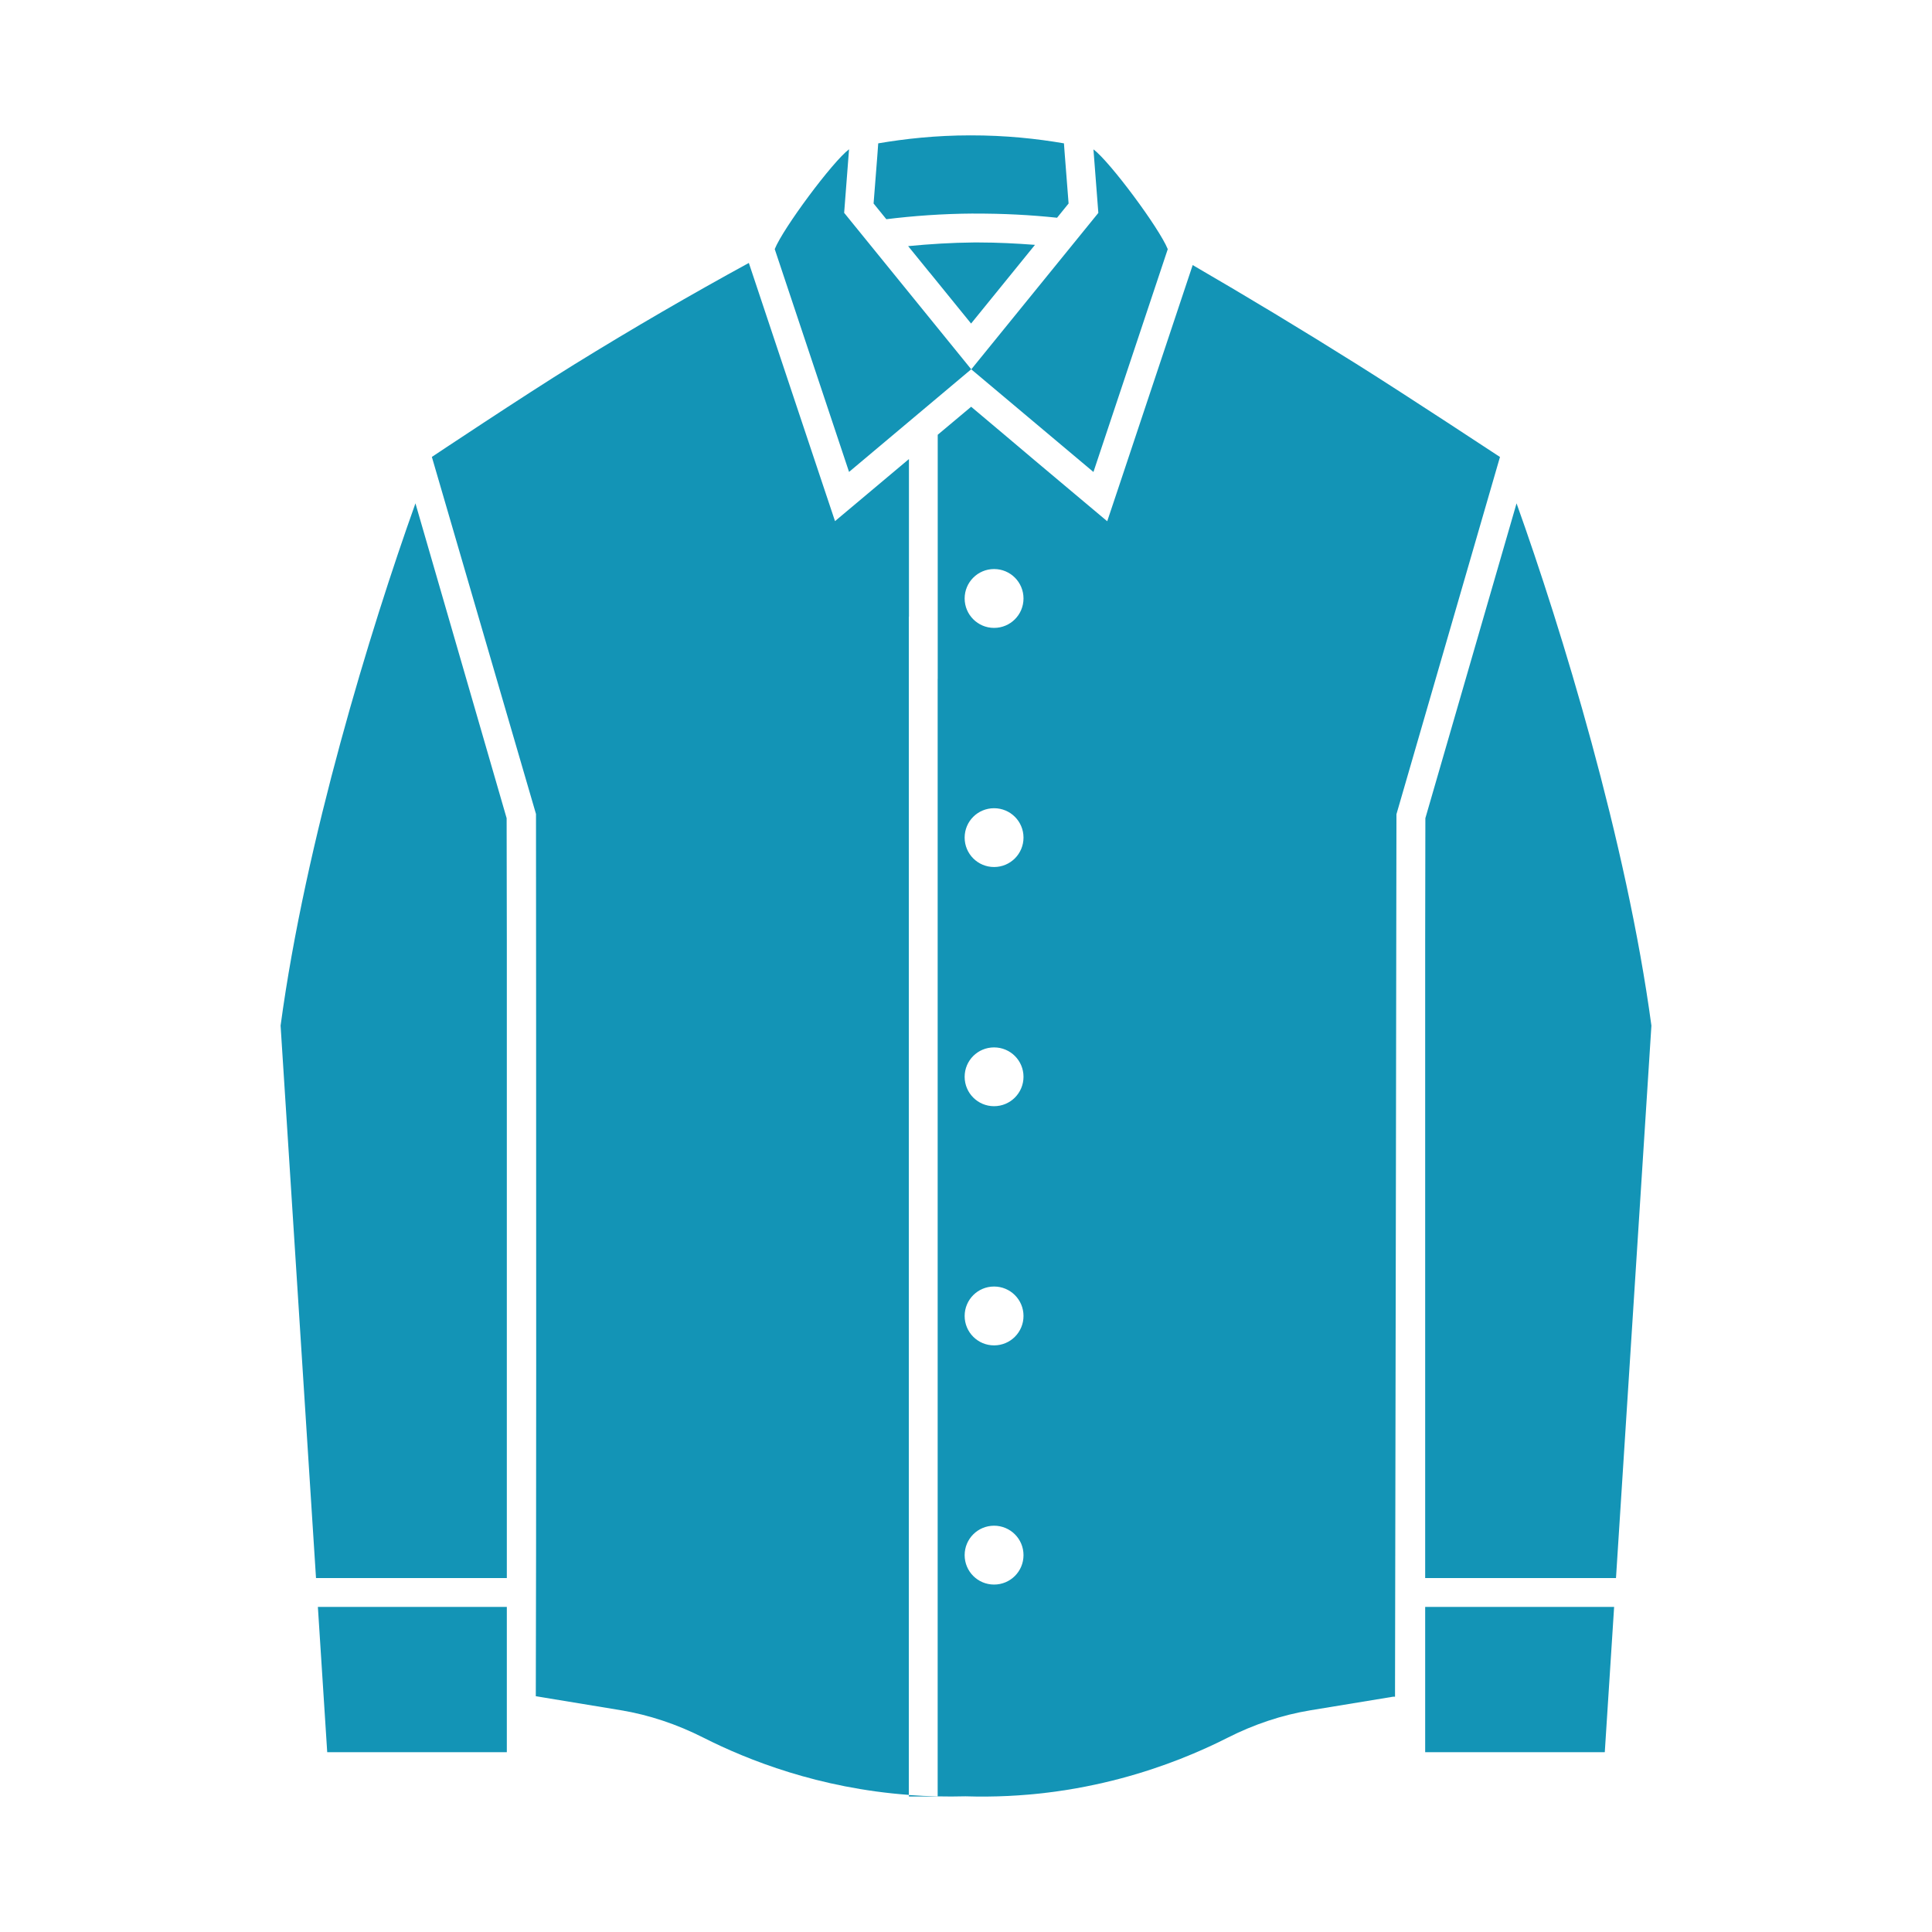
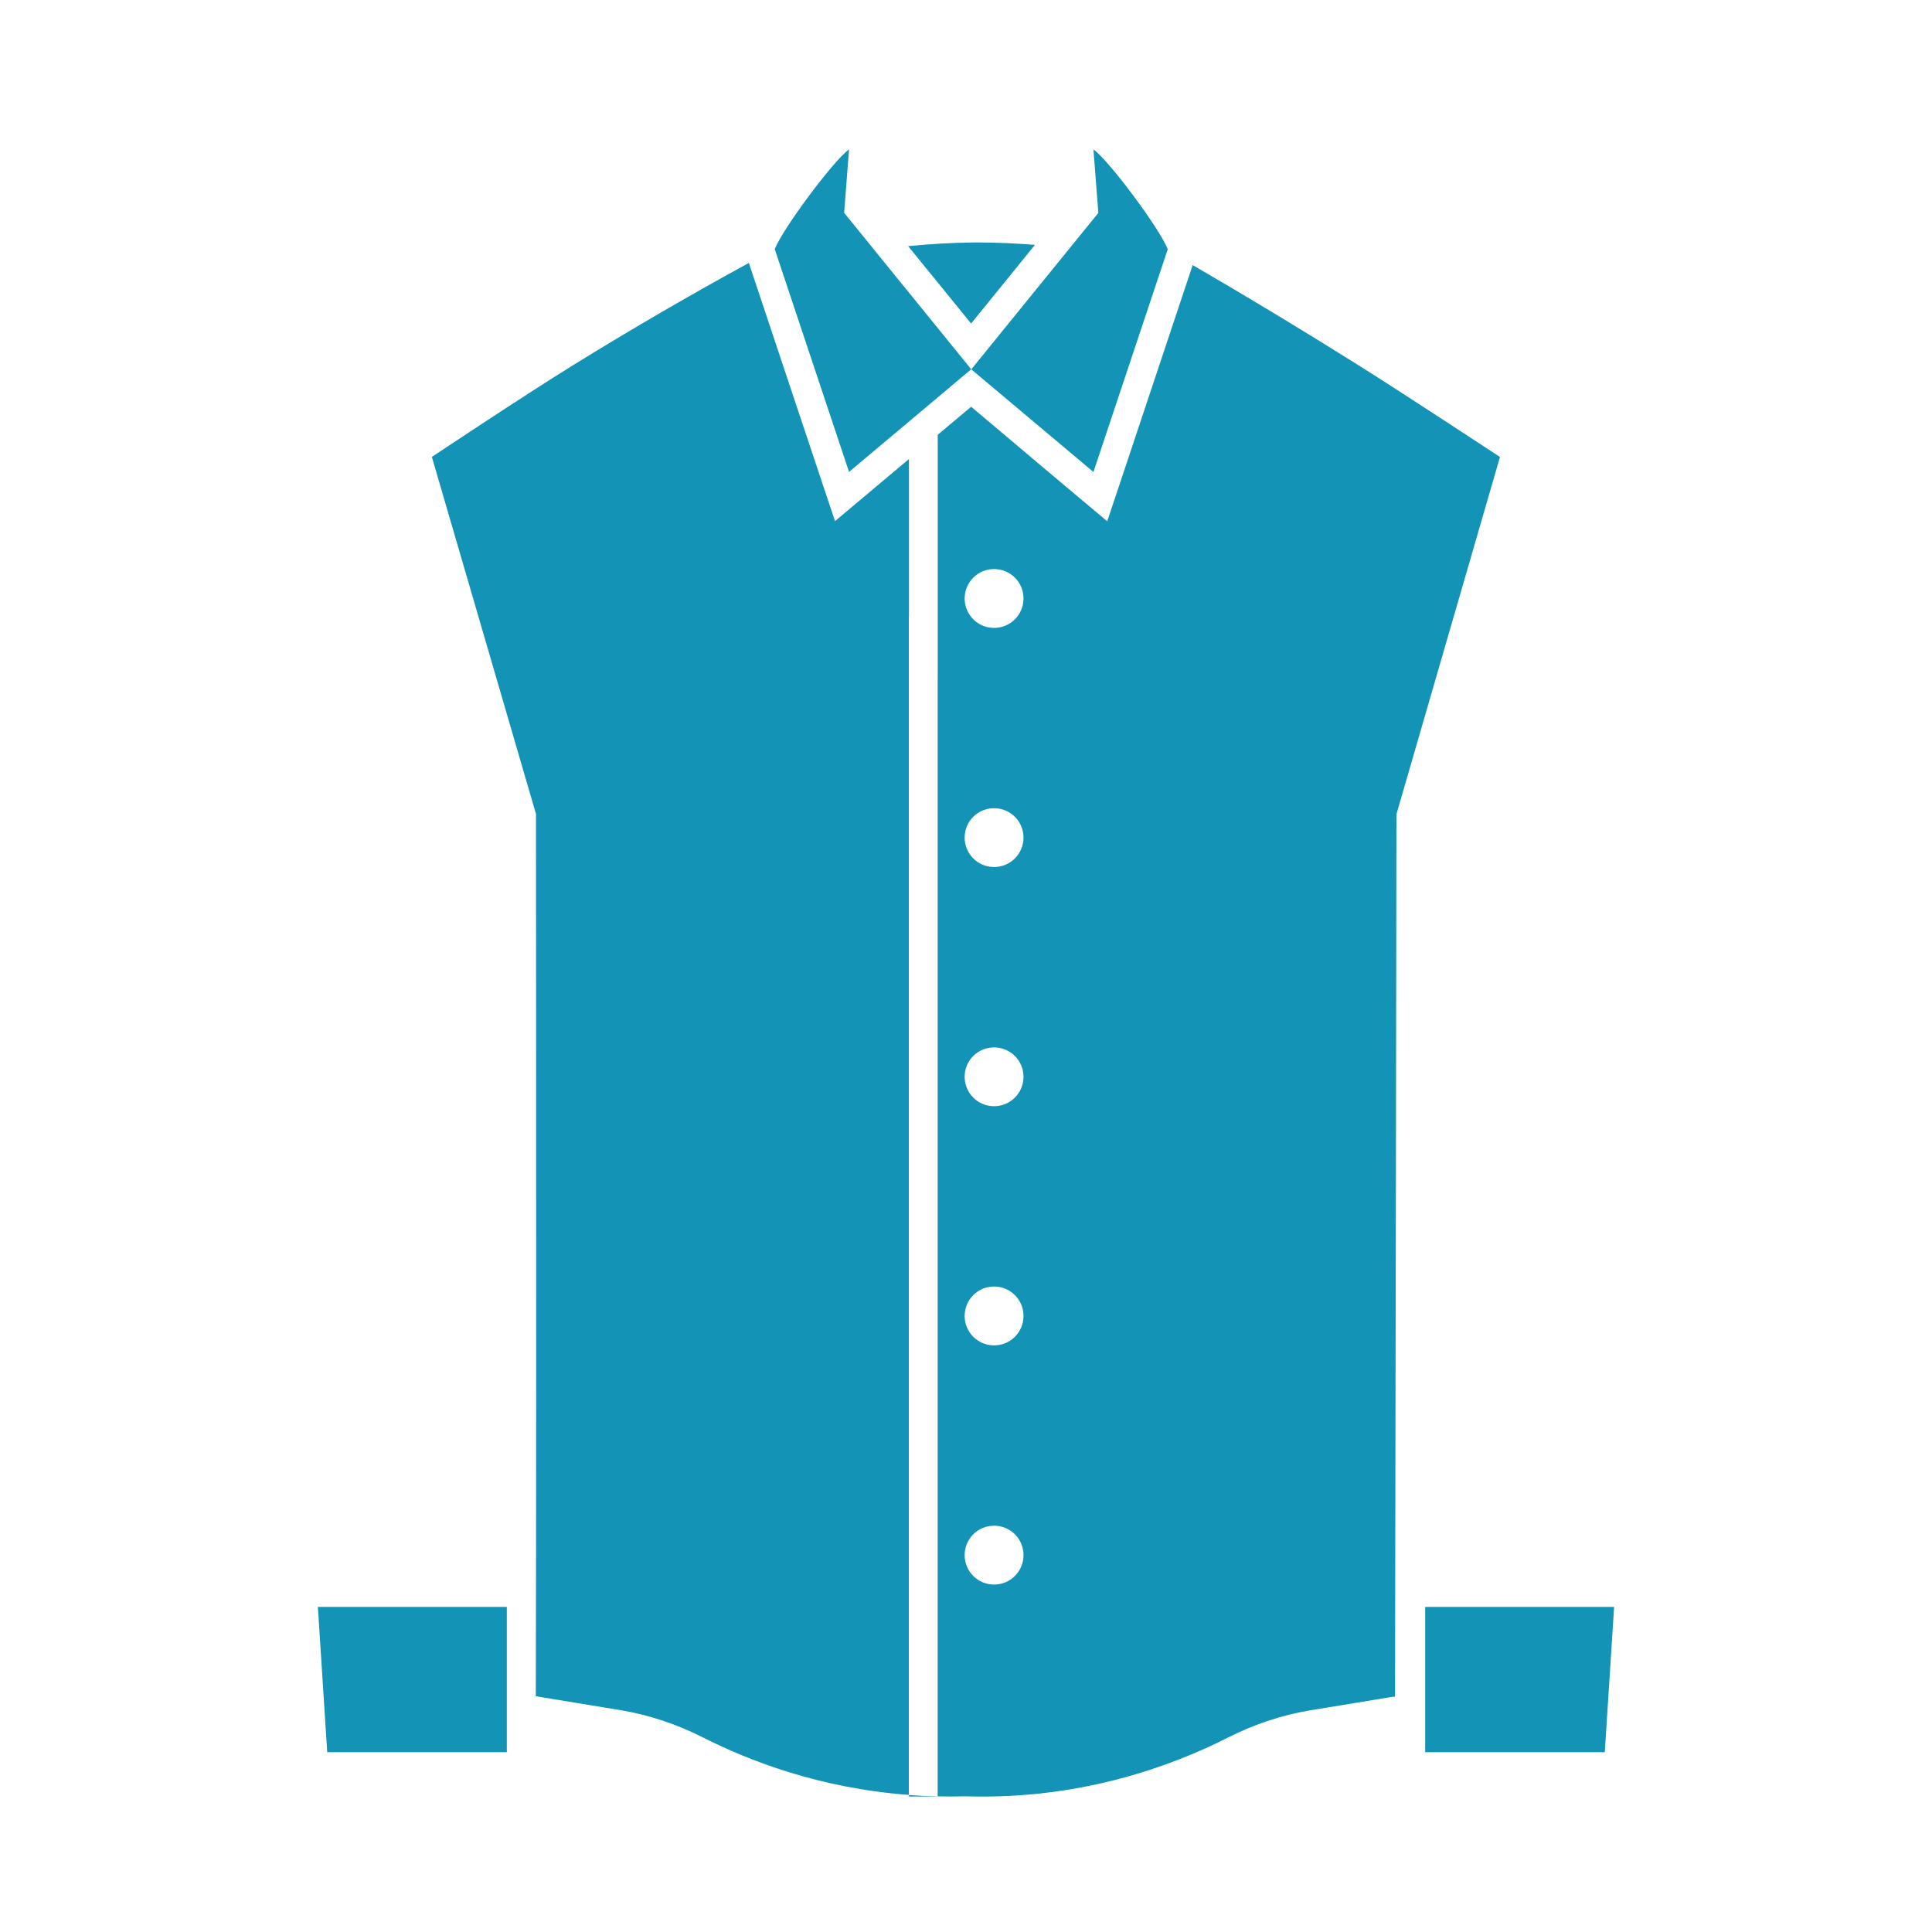
<svg xmlns="http://www.w3.org/2000/svg" id="_レギュラー" data-name="レギュラー" viewBox="0 0 300 300">
  <path d="M141.01,38.21l3.38,4.16h.01l6.39,7.87,6.39-7.87,3.53-4.35c-2.92-.22-5.84-.37-8.76-.37h-.76c-3.4.03-6.8.24-10.2.57Z" fill="#1394b6" />
-   <path d="M151.17,33.17c4.65-.03,8.99.22,12.97.64l1.79-2.21-.63-8.09-.09-1.25c-4.17-.72-9.06-1.25-14.55-1.24-5.38,0-10.18.54-14.29,1.24l-.09,1.25-.06.82-.57,7.27,1.98,2.44c4.13-.51,8.66-.85,13.53-.88Z" fill="#1394b6" />
  <path d="M150.81,57.34c-6.57-8.09-13.16-16.2-19.73-24.29.25-3.29.51-6.57.76-9.87-2.53,1.89-10.23,12.24-11.54,15.5,3.85,11.54,7.69,23.06,11.54,34.6,6.32-5.32,12.65-10.62,18.97-15.94Z" fill="#1394b6" />
-   <polygon points="150.82 57.34 150.81 57.34 150.82 57.35 150.82 57.34" fill="#1394b6" />
  <path d="M181.33,38.69c-1.31-3.26-9-13.61-11.54-15.5.25,3.29.51,6.57.76,9.87-6.57,8.09-13.16,16.2-19.73,24.29,6.32,5.32,12.65,10.62,18.97,15.94,3.85-11.54,7.69-23.06,11.54-34.6Z" fill="#1394b6" />
  <polygon points="150.82 57.34 150.82 57.34 150.82 57.35 150.82 57.34" fill="#1394b6" />
  <path d="M141.14,95.76v-24.48l-6.44,5.41-5.04,4.23-2.09-6.25-4.37-13.09-6.92-20.75c-8.85,4.83-17.93,10.09-27.17,15.8-7.71,4.76-22.05,14.32-22.05,14.32l16.17,55.45s.04,57.05.03,85.58c0,15.76-.03,45.04-.06,51.41l13.13,2.16c4.49.74,8.82,2.21,12.87,4.26,6.95,3.52,17.97,7.87,31.92,8.9V95.76h0Z" fill="#1394b6" />
  <path d="M232.93,70.97s-14.49-9.55-22.09-14.32h0c-8.66-5.44-17.22-10.6-25.64-15.49l-6.62,19.85-4.56,13.68-2.09,6.25-5.04-4.23-6.19-5.2-4.46-3.77-5.44-4.58-5.19,4.35v37.91h-.01v173.52c1.42.03,2.85.03,4.32-.01,18.13.57,32.36-4.87,40.71-9.1,4.06-2.06,8.39-3.52,12.87-4.26l12.84-2.11h.28s0-.03,0-.05h0c0-.32,0-.72,0-1.16.08-35.97.22-135.82.22-135.82l16.07-55.45ZM154.36,246.05c-2.53,0-4.57-2.04-4.57-4.57s2.04-4.57,4.57-4.57,4.57,2.04,4.57,4.57-2.04,4.57-4.57,4.57ZM154.36,208.91c-2.53,0-4.57-2.04-4.57-4.57s2.04-4.57,4.57-4.57,4.57,2.04,4.57,4.57-2.04,4.57-4.57,4.57ZM154.36,171.77c-2.53,0-4.57-2.04-4.57-4.57s2.04-4.56,4.57-4.56,4.57,2.04,4.57,4.56-2.04,4.57-4.57,4.57ZM154.36,134.63c-2.53,0-4.57-2.04-4.57-4.57s2.04-4.56,4.57-4.56,4.57,2.04,4.57,4.56-2.04,4.57-4.57,4.57ZM154.36,97.5c-2.53,0-4.57-2.05-4.57-4.57s2.04-4.57,4.57-4.57,4.57,2.04,4.57,4.57-2.04,4.57-4.57,4.57Z" fill="#1394b6" />
  <path d="M141.14,278.96h4.47v-.02c-1.52-.03-3.01-.1-4.47-.21v.23Z" fill="#1394b6" />
-   <path d="M64.51,78.16c-6.99,19.56-17.08,52.48-20.94,81.1l5.5,85.78h29.63v-98.93l-.03-19.06-14.16-48.89Z" fill="#1394b6" />
  <polygon points="50.81 272.08 78.7 272.08 78.7 249.52 49.36 249.52 50.81 272.08" fill="#1394b6" />
  <polygon points="221.3 272.08 249.19 272.08 250.64 249.52 221.3 249.52 221.3 272.08" fill="#1394b6" />
-   <path d="M235.49,78.16l-14.16,48.89-.03,19.06v98.93h29.63l5.5-85.78c-3.86-28.62-13.95-61.55-20.94-81.1Z" fill="#1394b6" />
</svg>